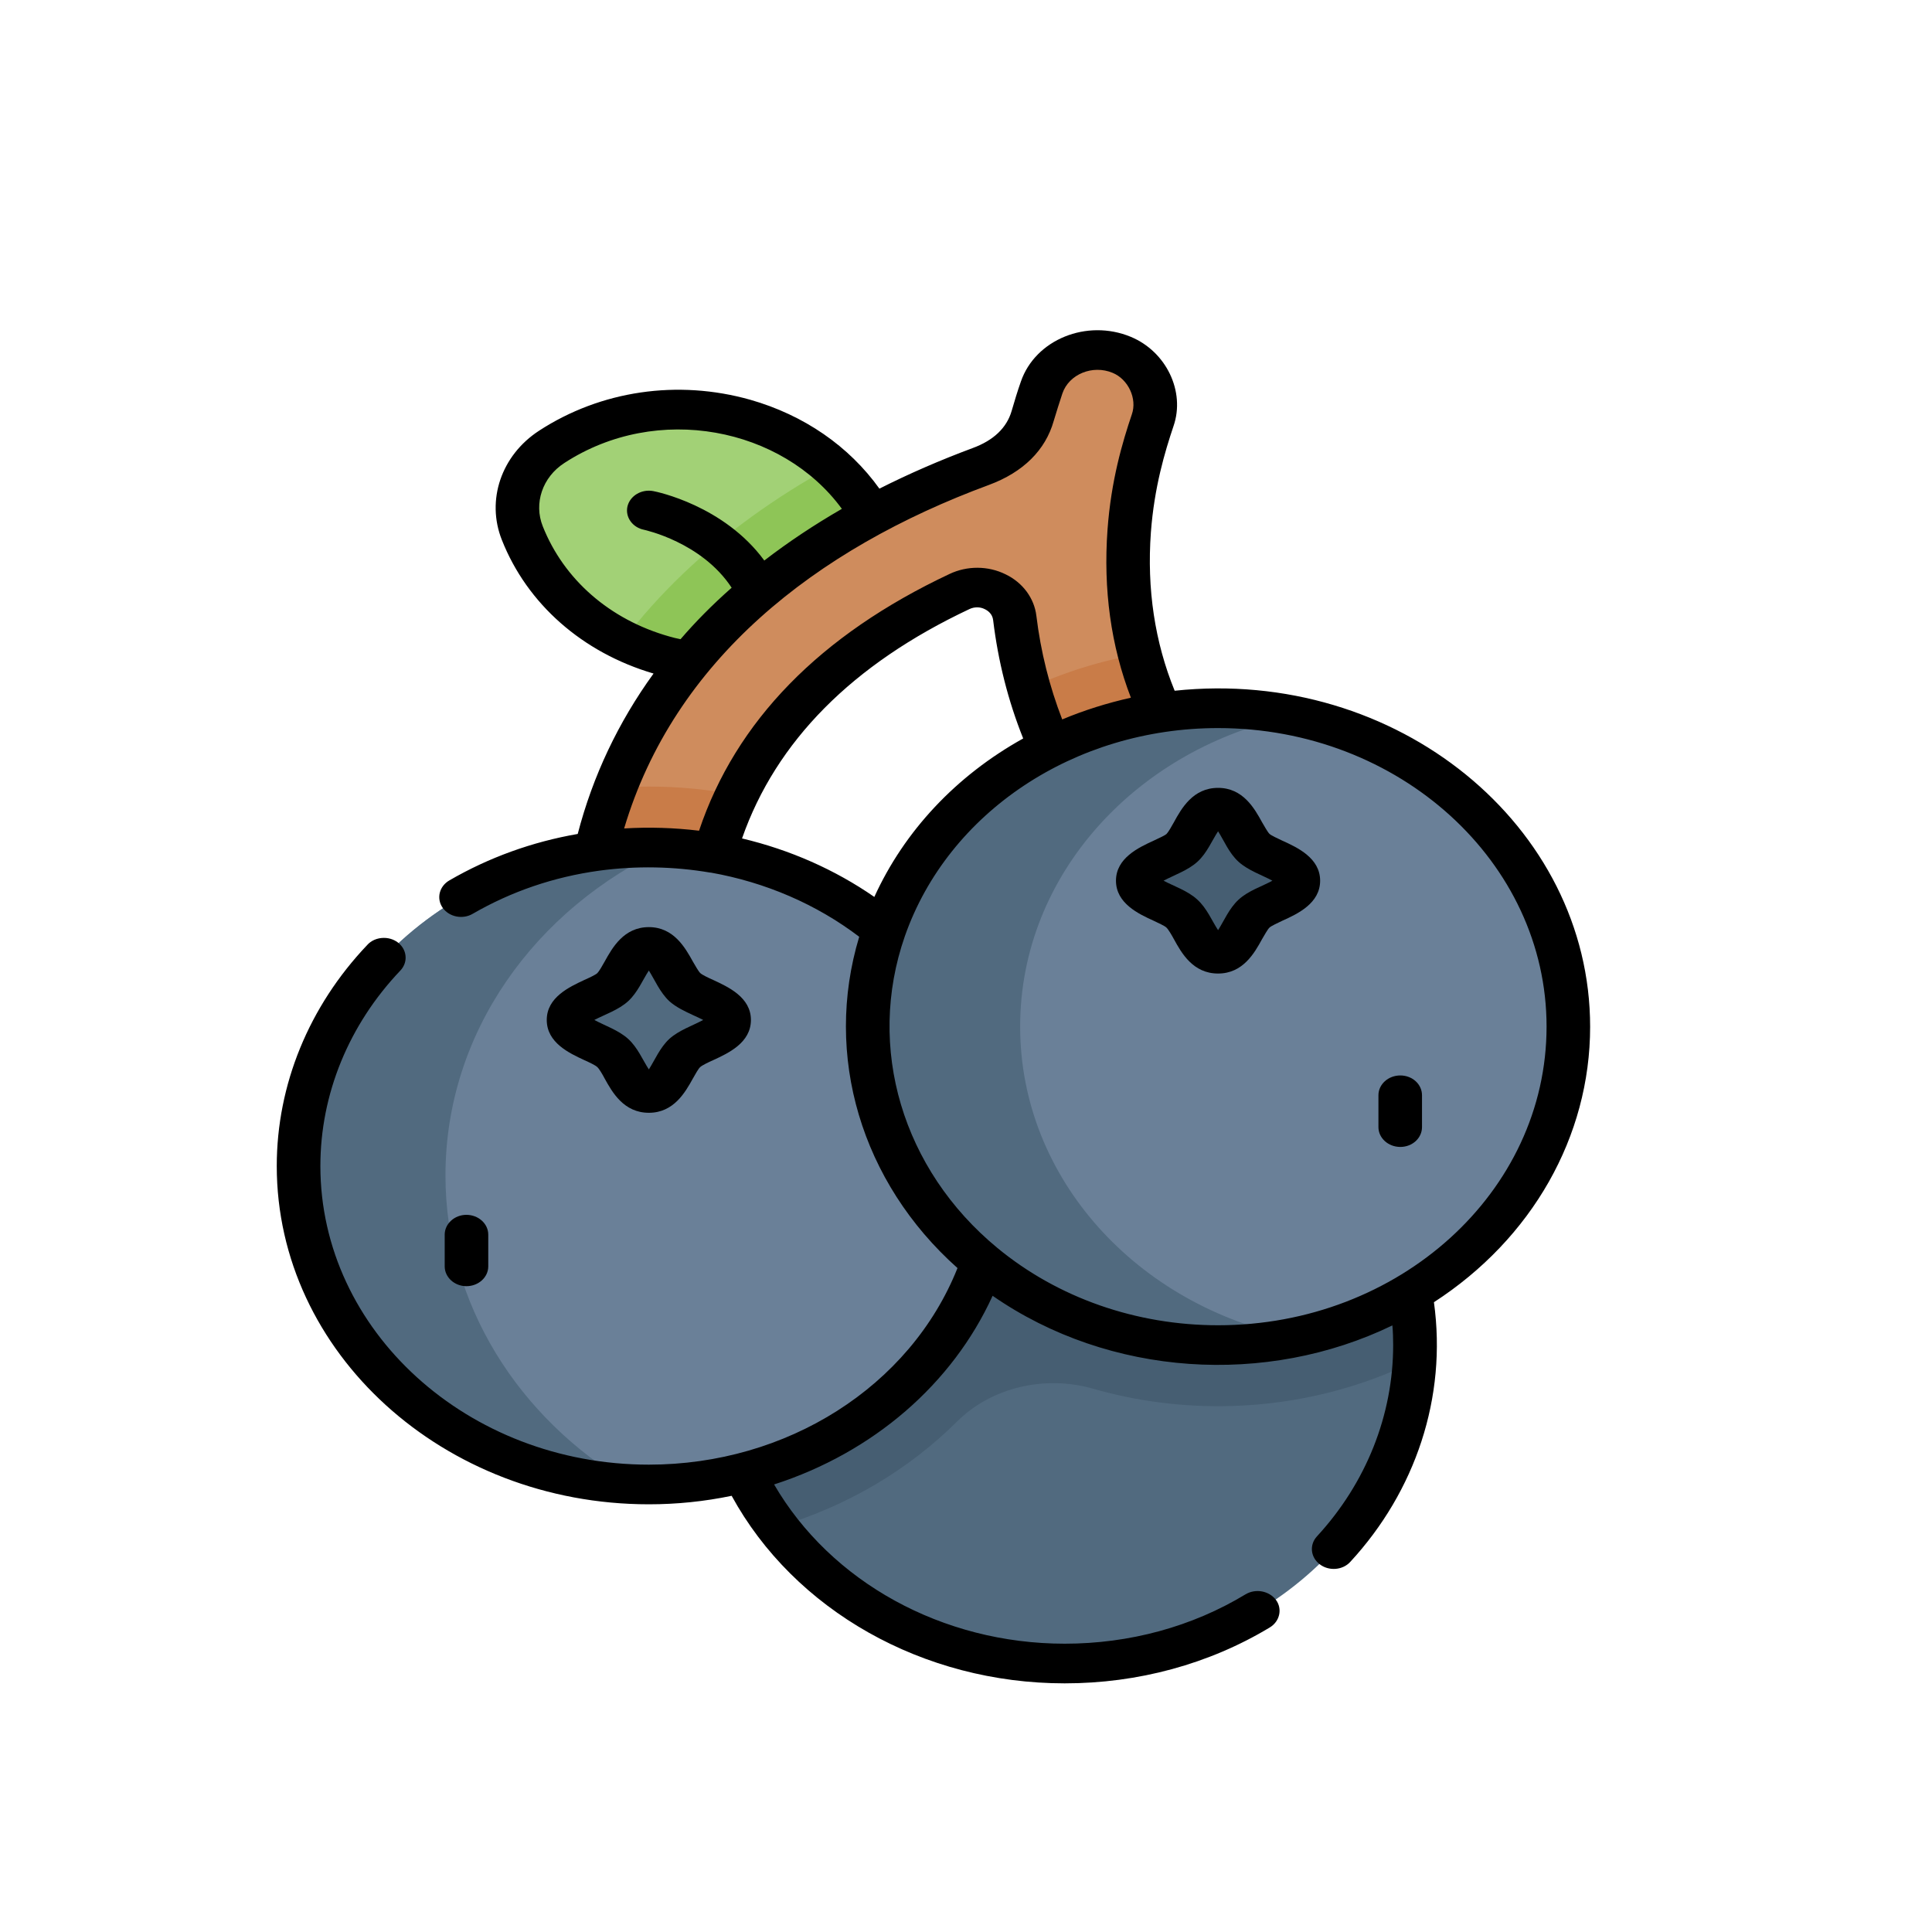
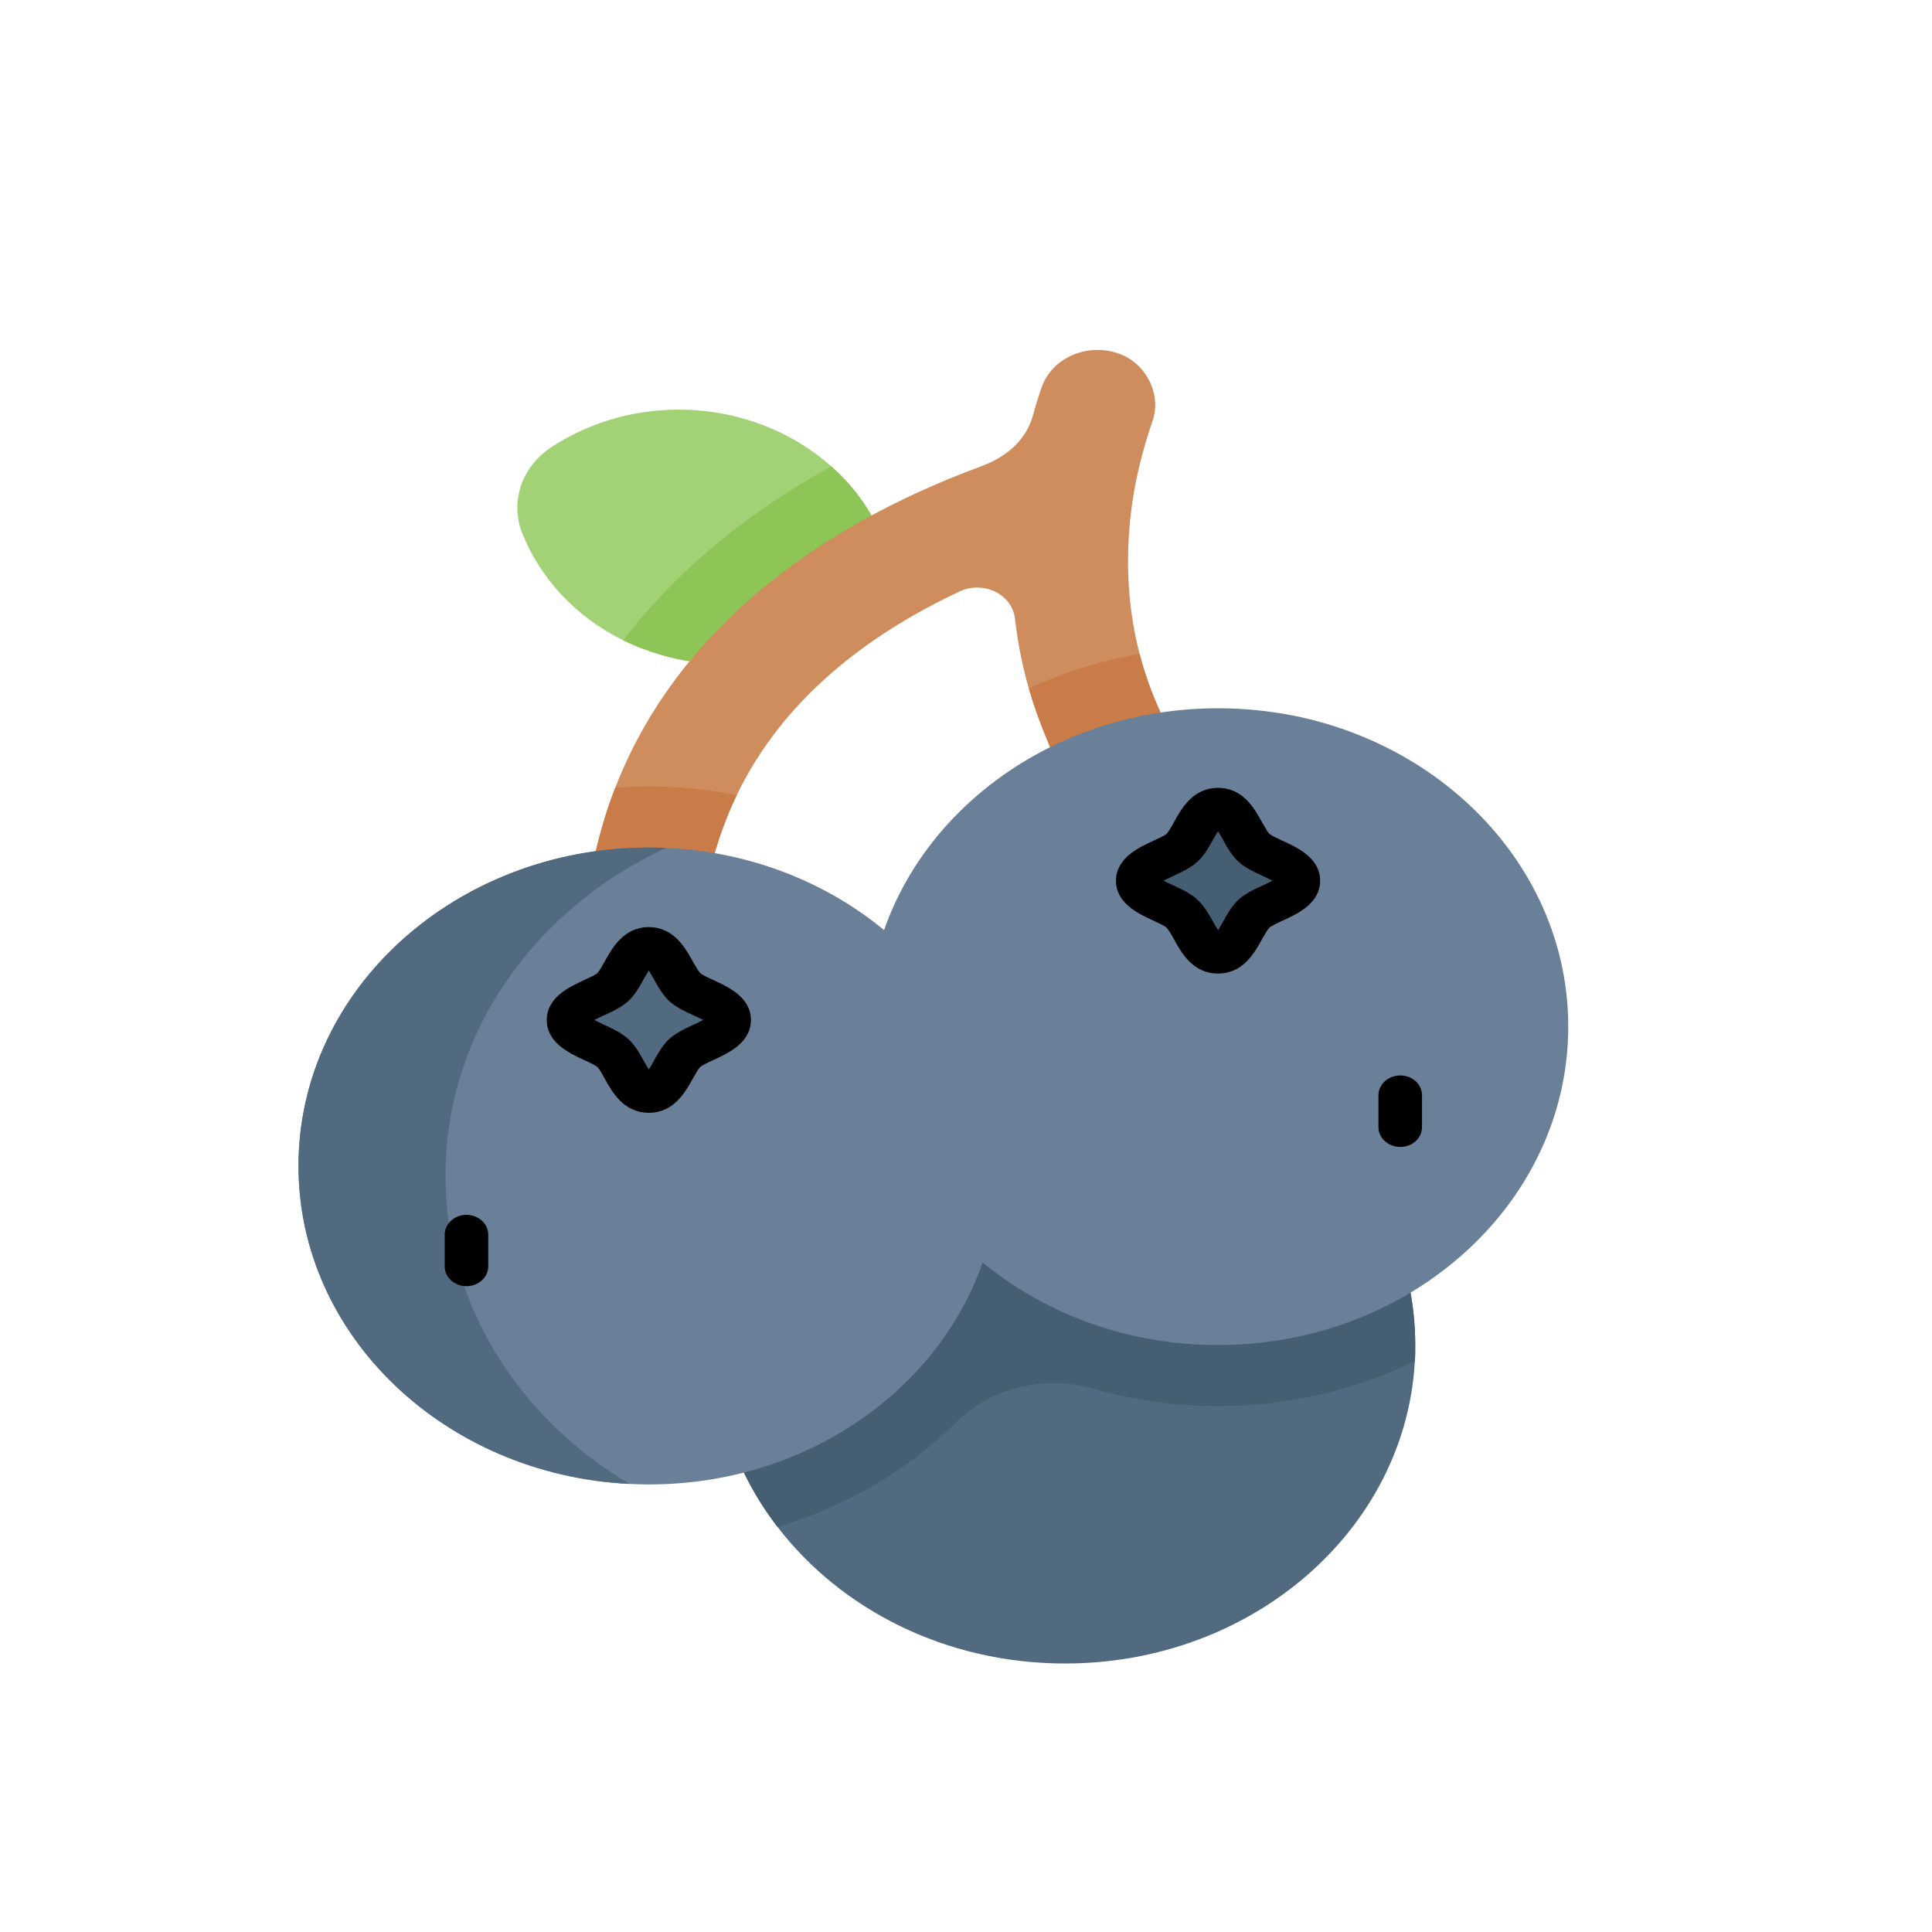
<svg xmlns="http://www.w3.org/2000/svg" width="40px" height="40px" viewBox="0 0 40 40" version="1.1">
  <g id="surface1">
    <path style=" stroke:none;fill-rule:nonzero;fill:rgb(31.765%,41.569%,49.804%);fill-opacity:1;" d="M 22.051 21.254 C 18.062 21.254 14.797 24.191 14.797 27.848 C 14.797 29.246 15.277 30.547 16.098 31.613 C 17.406 33.32 19.578 34.441 22.051 34.441 C 25.934 34.441 29.102 31.668 29.293 28.18 C 29.301 28.07 29.301 27.961 29.301 27.848 C 29.301 24.207 26.055 21.254 22.051 21.254 Z M 22.051 21.254 " />
    <path style=" stroke:none;fill-rule:nonzero;fill:rgb(27.451%,36.863%,44.706%);fill-opacity:1;" d="M 22.051 21.254 C 18.062 21.254 14.797 24.191 14.797 27.848 C 14.797 29.246 15.277 30.547 16.098 31.613 C 17.539 31.188 18.816 30.426 19.816 29.43 C 20.523 28.727 21.625 28.465 22.625 28.75 C 23.535 29.012 24.512 29.141 25.523 29.109 C 26.883 29.066 28.164 28.734 29.293 28.18 C 29.301 28.07 29.301 27.961 29.301 27.848 C 29.301 24.207 26.055 21.254 22.051 21.254 Z M 22.051 21.254 " />
    <path style=" stroke:none;fill-rule:nonzero;fill:rgb(63.529%,81.961%,46.275%);fill-opacity:1;" d="M 18.043 10.672 C 17.828 10.297 17.547 9.953 17.211 9.656 C 16.715 9.215 16.105 8.871 15.398 8.668 C 13.992 8.27 12.531 8.527 11.422 9.254 C 10.801 9.656 10.555 10.391 10.812 11.039 C 11.184 11.969 11.914 12.77 12.906 13.258 C 13.16 13.383 13.43 13.484 13.715 13.566 C 13.902 13.621 14.09 13.66 14.277 13.691 L 15.223 13.867 C 15.875 13.988 16.551 13.812 17.043 13.402 L 17.617 12.918 C 18.297 12.34 18.473 11.422 18.043 10.672 Z M 18.043 10.672 " />
    <path style=" stroke:none;fill-rule:nonzero;fill:rgb(55.686%,77.255%,34.118%);fill-opacity:1;" d="M 14.277 13.691 L 15.223 13.867 C 15.875 13.988 16.551 13.812 17.043 13.402 L 17.617 12.918 C 18.297 12.34 18.473 11.422 18.043 10.672 C 17.828 10.297 17.547 9.953 17.211 9.656 C 16.047 10.297 15.02 11.039 14.145 11.875 C 13.688 12.312 13.273 12.773 12.906 13.258 C 13.16 13.383 13.43 13.484 13.715 13.566 C 13.902 13.621 14.09 13.66 14.277 13.691 Z M 14.277 13.691 " />
    <path style=" stroke:none;fill-rule:nonzero;fill:rgb(81.176%,54.902%,36.471%);fill-opacity:1;" d="M 24.109 14.953 L 24.027 14.75 C 23.848 14.359 23.703 13.957 23.594 13.539 C 23.387 12.738 23.312 11.887 23.379 10.992 C 23.449 10.043 23.668 9.285 23.867 8.699 C 24.039 8.188 23.758 7.566 23.223 7.344 C 22.562 7.07 21.785 7.387 21.566 8.02 C 21.504 8.199 21.441 8.398 21.383 8.613 C 21.238 9.117 20.84 9.461 20.309 9.656 C 16.773 10.961 13.961 13.16 12.738 16.309 C 12.574 16.73 12.441 17.168 12.336 17.621 L 12.316 17.754 C 12.215 18.41 12.762 19 13.492 19.02 C 14.121 19.039 14.664 18.617 14.742 18.047 L 14.797 17.664 C 14.918 17.238 15.074 16.836 15.254 16.461 C 16.207 14.484 17.945 13.148 19.867 12.246 C 20.355 12.016 20.949 12.297 21.012 12.797 C 21.078 13.367 21.184 13.848 21.301 14.254 C 21.488 14.902 21.703 15.359 21.828 15.688 C 22.027 16.215 22.633 16.523 23.23 16.402 C 23.949 16.258 24.359 15.578 24.109 14.953 Z M 24.109 14.953 " />
    <path style=" stroke:none;fill-rule:nonzero;fill:rgb(78.824%,48.627%,28.235%);fill-opacity:1;" d="M 12.316 17.754 C 12.215 18.41 12.762 19 13.492 19.02 C 14.121 19.039 14.664 18.617 14.742 18.047 L 14.797 17.664 C 14.918 17.238 15.074 16.836 15.254 16.461 C 14.668 16.344 14.059 16.285 13.434 16.285 C 13.199 16.285 12.969 16.293 12.738 16.309 C 12.574 16.73 12.441 17.168 12.336 17.621 Z M 12.316 17.754 " />
    <path style=" stroke:none;fill-rule:nonzero;fill:rgb(78.824%,48.627%,28.235%);fill-opacity:1;" d="M 21.828 15.688 C 22.027 16.215 22.633 16.523 23.23 16.402 C 23.949 16.258 24.359 15.578 24.109 14.953 L 24.027 14.75 C 23.848 14.359 23.703 13.957 23.594 13.539 C 22.785 13.68 22.016 13.922 21.301 14.254 C 21.488 14.902 21.703 15.359 21.828 15.688 Z M 21.828 15.688 " />
    <path style=" stroke:none;fill-rule:nonzero;fill:rgb(41.569%,50.196%,59.608%);fill-opacity:1;" d="M 13.789 17.555 C 13.672 17.551 13.551 17.547 13.434 17.547 C 9.445 17.547 6.18 20.484 6.18 24.141 C 6.18 27.648 9.203 30.535 13.035 30.723 C 13.168 30.73 13.301 30.734 13.434 30.734 C 17.438 30.734 20.684 27.781 20.684 24.141 C 20.684 20.609 17.629 17.723 13.789 17.555 Z M 13.789 17.555 " />
    <path style=" stroke:none;fill-rule:nonzero;fill:rgb(31.765%,41.569%,49.804%);fill-opacity:1;" d="M 9.223 24.336 C 9.223 21.371 11.082 18.812 13.789 17.555 C 13.672 17.551 13.551 17.547 13.434 17.547 C 9.445 17.547 6.18 20.484 6.18 24.141 C 6.18 27.648 9.203 30.535 13.035 30.723 C 10.738 29.363 9.223 27.004 9.223 24.336 Z M 9.223 24.336 " />
    <path style=" stroke:none;fill-rule:nonzero;fill:rgb(41.569%,50.196%,59.608%);fill-opacity:1;" d="M 26.797 14.82 C 26.289 14.719 25.758 14.664 25.219 14.664 C 21.23 14.664 17.965 17.598 17.965 21.254 C 17.965 24.883 21.199 27.848 25.219 27.848 C 25.758 27.848 26.285 27.793 26.797 27.691 C 30.039 27.035 32.469 24.406 32.469 21.254 C 32.469 18.109 30.043 15.477 26.797 14.82 Z M 26.797 14.82 " />
-     <path style=" stroke:none;fill-rule:nonzero;fill:rgb(31.765%,41.569%,49.804%);fill-opacity:1;" d="M 21.121 21.254 C 21.121 18.094 23.559 15.473 26.797 14.82 C 26.289 14.719 25.758 14.664 25.219 14.664 C 21.23 14.664 17.965 17.598 17.965 21.254 C 17.965 24.883 21.199 27.848 25.219 27.848 C 25.758 27.848 26.285 27.793 26.797 27.691 C 23.539 27.035 21.121 24.395 21.121 21.254 Z M 21.121 21.254 " />
    <path style=" stroke:none;fill-rule:nonzero;fill:rgb(27.451%,36.863%,44.706%);fill-opacity:1;" d="M 25.965 17.555 C 26.211 17.777 26.879 17.895 26.879 18.234 C 26.879 18.574 26.211 18.691 25.965 18.914 C 25.719 19.137 25.594 19.746 25.219 19.746 C 24.844 19.746 24.715 19.137 24.469 18.914 C 24.223 18.691 23.555 18.574 23.555 18.234 C 23.555 17.895 24.223 17.777 24.469 17.555 C 24.715 17.332 24.844 16.723 25.219 16.723 C 25.594 16.723 25.719 17.332 25.965 17.555 Z M 25.965 17.555 " />
    <path style=" stroke:none;fill-rule:nonzero;fill:rgb(31.765%,41.569%,49.804%);fill-opacity:1;" d="M 14.18 20.438 C 14.426 20.664 15.094 20.777 15.094 21.117 C 15.094 21.461 14.426 21.574 14.18 21.797 C 13.934 22.023 13.809 22.629 13.434 22.629 C 13.059 22.629 12.93 22.023 12.684 21.797 C 12.438 21.574 11.77 21.461 11.77 21.117 C 11.77 20.777 12.438 20.664 12.684 20.438 C 12.93 20.215 13.059 19.609 13.434 19.609 C 13.809 19.609 13.934 20.215 14.18 20.438 Z M 14.18 20.438 " />
    <path style=" stroke:none;fill-rule:nonzero;fill:rgb(0%,0%,0%);fill-opacity:1;" d="M 28.992 22.266 C 28.742 22.266 28.539 22.449 28.539 22.676 L 28.539 23.336 C 28.539 23.562 28.742 23.746 28.992 23.746 C 29.242 23.746 29.441 23.562 29.441 23.336 L 29.441 22.676 C 29.441 22.449 29.242 22.266 28.992 22.266 Z M 28.992 22.266 " />
-     <path style=" stroke:none;fill-rule:nonzero;fill:rgb(0%,0%,0%);fill-opacity:1;" d="M 32.922 21.258 C 32.922 17.098 28.926 13.812 24.32 14.301 C 23.91 13.297 23.742 12.195 23.828 11.02 C 23.898 10.086 24.117 9.355 24.297 8.82 C 24.543 8.105 24.145 7.277 23.41 6.973 C 22.504 6.598 21.438 7.027 21.137 7.898 C 21.066 8.098 21.004 8.305 20.945 8.508 C 20.844 8.855 20.574 9.117 20.137 9.277 C 19.465 9.527 18.816 9.809 18.207 10.117 C 17.578 9.238 16.645 8.594 15.535 8.277 C 14.031 7.852 12.438 8.086 11.16 8.918 C 10.379 9.426 10.062 10.355 10.391 11.18 C 10.914 12.504 12.059 13.512 13.531 13.945 C 12.801 14.953 12.273 16.066 11.961 17.266 C 11.016 17.43 10.121 17.754 9.305 18.227 C 9.094 18.348 9.031 18.602 9.164 18.793 C 9.297 18.984 9.578 19.043 9.789 18.918 C 10.586 18.457 11.465 18.156 12.402 18.027 C 13.168 17.922 13.953 17.938 14.703 18.066 C 14.707 18.066 14.711 18.066 14.715 18.066 C 15.848 18.266 16.906 18.723 17.789 19.395 C 17.047 21.852 17.832 24.48 19.824 26.254 C 18.844 28.711 16.289 30.324 13.434 30.324 C 9.684 30.324 6.633 27.551 6.633 24.141 C 6.633 22.656 7.219 21.219 8.289 20.094 C 8.359 20.02 8.398 19.926 8.398 19.828 C 8.398 19.598 8.195 19.418 7.949 19.418 C 7.809 19.418 7.684 19.473 7.602 19.566 C 6.395 20.836 5.73 22.461 5.73 24.141 C 5.73 28.004 9.184 31.145 13.434 31.145 C 14.012 31.145 14.586 31.086 15.148 30.969 C 16.445 33.34 19.109 34.852 22.043 34.852 C 23.562 34.852 25.031 34.453 26.289 33.695 C 26.496 33.57 26.555 33.312 26.418 33.125 C 26.277 32.938 26 32.883 25.789 33.008 C 24.68 33.68 23.383 34.031 22.043 34.031 C 19.508 34.031 17.199 32.75 16.027 30.734 C 18.082 30.07 19.719 28.652 20.551 26.828 C 22.973 28.508 26.223 28.703 28.828 27.441 C 28.84 27.578 28.844 27.711 28.844 27.848 C 28.844 29.297 28.285 30.703 27.266 31.809 C 27.105 31.984 27.133 32.242 27.324 32.387 C 27.512 32.531 27.797 32.512 27.957 32.336 C 29.305 30.875 29.961 28.93 29.688 26.961 C 31.719 25.645 32.922 23.531 32.922 21.258 Z M 11.238 10.898 C 11.047 10.422 11.23 9.879 11.684 9.586 C 13.609 8.332 16.199 8.852 17.43 10.535 C 16.855 10.867 16.32 11.223 15.824 11.605 C 14.988 10.465 13.594 10.18 13.527 10.168 C 13.285 10.121 13.047 10.262 12.992 10.48 C 12.938 10.703 13.094 10.922 13.336 10.969 C 13.348 10.973 14.527 11.223 15.148 12.168 C 14.742 12.527 14.402 12.871 14.09 13.234 C 14.012 13.219 13.93 13.199 13.852 13.176 C 12.625 12.828 11.676 12 11.238 10.898 Z M 14.473 17.199 C 13.961 17.137 13.441 17.121 12.922 17.152 C 13.957 13.676 16.867 11.371 20.477 10.039 C 21.184 9.777 21.645 9.32 21.816 8.715 C 21.875 8.523 21.934 8.328 21.996 8.145 C 22.133 7.746 22.621 7.547 23.035 7.719 C 23.359 7.852 23.547 8.254 23.434 8.578 C 23.238 9.156 23.004 9.949 22.93 10.965 C 22.84 12.203 23 13.371 23.414 14.445 C 22.926 14.555 22.449 14.703 21.992 14.895 C 21.727 14.211 21.547 13.492 21.457 12.75 C 21.414 12.387 21.176 12.062 20.82 11.891 C 20.457 11.711 20.023 11.711 19.66 11.883 C 16.977 13.145 15.234 14.93 14.473 17.199 Z M 15.363 17.359 C 16.066 15.348 17.648 13.75 20.074 12.609 C 20.176 12.562 20.293 12.562 20.391 12.613 C 20.449 12.641 20.547 12.707 20.562 12.84 C 20.664 13.684 20.871 14.508 21.184 15.289 C 19.793 16.062 18.723 17.207 18.102 18.57 C 17.285 18.004 16.355 17.594 15.363 17.359 Z M 25.219 27.438 C 23.523 27.438 21.902 26.871 20.648 25.836 C 18.684 24.215 17.93 21.691 18.734 19.383 C 19.633 16.816 22.246 15.074 25.219 15.074 C 28.969 15.074 32.02 17.848 32.02 21.254 C 32.02 24.684 28.961 27.438 25.219 27.438 Z M 25.219 27.438 " />
    <path style=" stroke:none;fill-rule:nonzero;fill:rgb(0%,0%,0%);fill-opacity:1;" d="M 10.109 26.219 L 10.109 25.562 C 10.109 25.336 9.906 25.152 9.656 25.152 C 9.41 25.152 9.207 25.336 9.207 25.562 L 9.207 26.219 C 9.207 26.445 9.41 26.629 9.656 26.629 C 9.906 26.629 10.109 26.445 10.109 26.219 Z M 10.109 26.219 " />
    <path style=" stroke:none;fill-rule:nonzero;fill:rgb(0%,0%,0%);fill-opacity:1;" d="M 26.551 17.406 C 26.453 17.359 26.324 17.301 26.285 17.266 C 26.246 17.23 26.18 17.109 26.129 17.023 C 25.973 16.738 25.734 16.312 25.219 16.312 C 24.699 16.312 24.461 16.738 24.305 17.023 C 24.258 17.109 24.188 17.23 24.152 17.266 C 24.113 17.301 23.98 17.359 23.883 17.406 C 23.574 17.547 23.105 17.766 23.105 18.234 C 23.105 18.703 23.574 18.922 23.883 19.062 C 23.98 19.109 24.113 19.168 24.148 19.203 C 24.188 19.238 24.258 19.359 24.305 19.445 C 24.461 19.73 24.699 20.156 25.219 20.156 C 25.734 20.156 25.973 19.73 26.129 19.445 C 26.18 19.359 26.246 19.238 26.285 19.203 C 26.324 19.168 26.453 19.109 26.551 19.062 C 26.863 18.922 27.332 18.703 27.332 18.234 C 27.332 17.766 26.863 17.547 26.551 17.406 Z M 25.645 18.625 C 25.449 18.805 25.344 19.062 25.219 19.258 C 25.09 19.062 24.988 18.805 24.789 18.625 C 24.59 18.441 24.305 18.348 24.09 18.234 C 24.309 18.117 24.59 18.023 24.789 17.844 C 24.988 17.664 25.09 17.406 25.219 17.211 C 25.344 17.406 25.445 17.664 25.645 17.844 C 25.844 18.023 26.129 18.117 26.344 18.234 C 26.129 18.352 25.844 18.441 25.645 18.625 Z M 25.645 18.625 " />
    <path style=" stroke:none;fill-rule:nonzero;fill:rgb(0%,0%,0%);fill-opacity:1;" d="M 15.547 21.117 C 15.547 20.648 15.078 20.434 14.766 20.289 C 14.668 20.246 14.539 20.184 14.5 20.148 C 14.461 20.113 14.395 19.992 14.344 19.906 C 14.188 19.625 13.949 19.195 13.434 19.195 C 12.914 19.195 12.676 19.625 12.52 19.906 C 12.473 19.992 12.402 20.113 12.367 20.148 C 12.328 20.184 12.195 20.246 12.098 20.289 C 11.789 20.434 11.32 20.648 11.32 21.117 C 11.32 21.59 11.789 21.805 12.098 21.949 C 12.195 21.992 12.328 22.055 12.363 22.09 C 12.402 22.121 12.473 22.242 12.52 22.332 C 12.676 22.613 12.914 23.039 13.434 23.039 C 13.949 23.039 14.188 22.613 14.344 22.332 C 14.395 22.242 14.461 22.121 14.5 22.09 C 14.539 22.055 14.668 21.992 14.766 21.949 C 15.078 21.805 15.547 21.59 15.547 21.117 Z M 13.859 21.508 C 13.664 21.688 13.559 21.945 13.434 22.141 C 13.305 21.945 13.203 21.688 13.004 21.508 C 12.805 21.328 12.52 21.234 12.305 21.117 C 12.523 21.004 12.805 20.91 13.004 20.73 C 13.203 20.547 13.305 20.289 13.434 20.094 C 13.559 20.293 13.664 20.547 13.859 20.73 C 14 20.855 14.184 20.941 14.355 21.02 C 14.414 21.047 14.492 21.082 14.559 21.117 C 14.344 21.234 14.059 21.328 13.859 21.508 Z M 13.859 21.508 " />
  </g>
</svg>